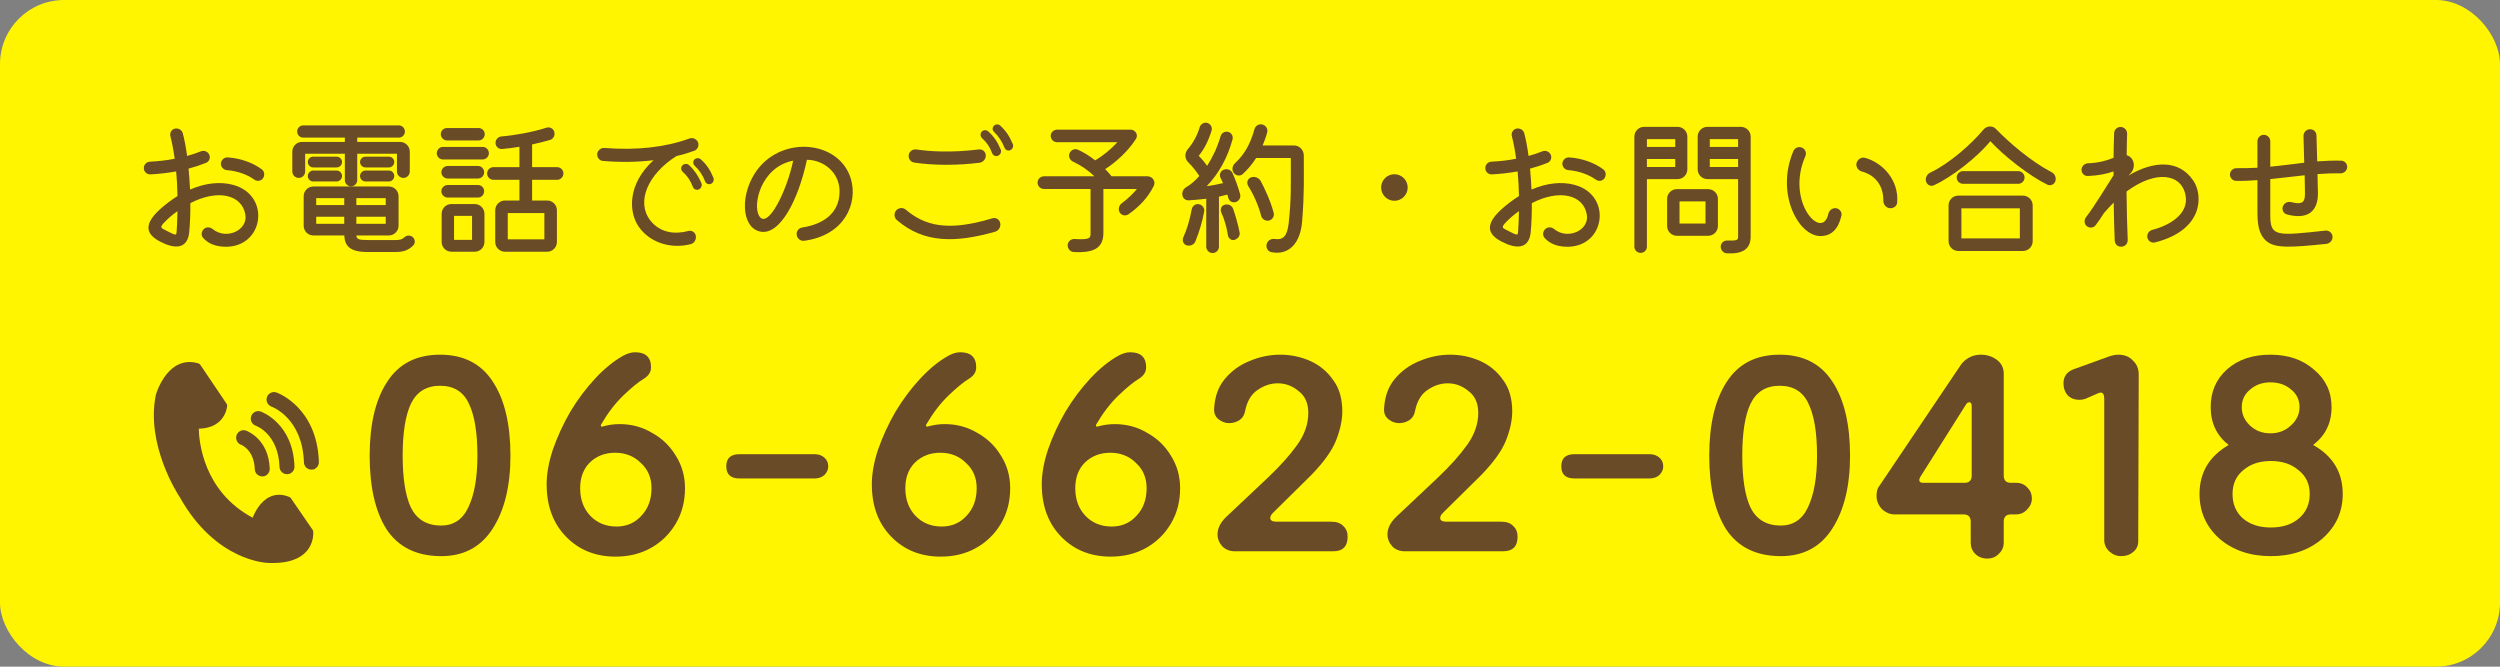
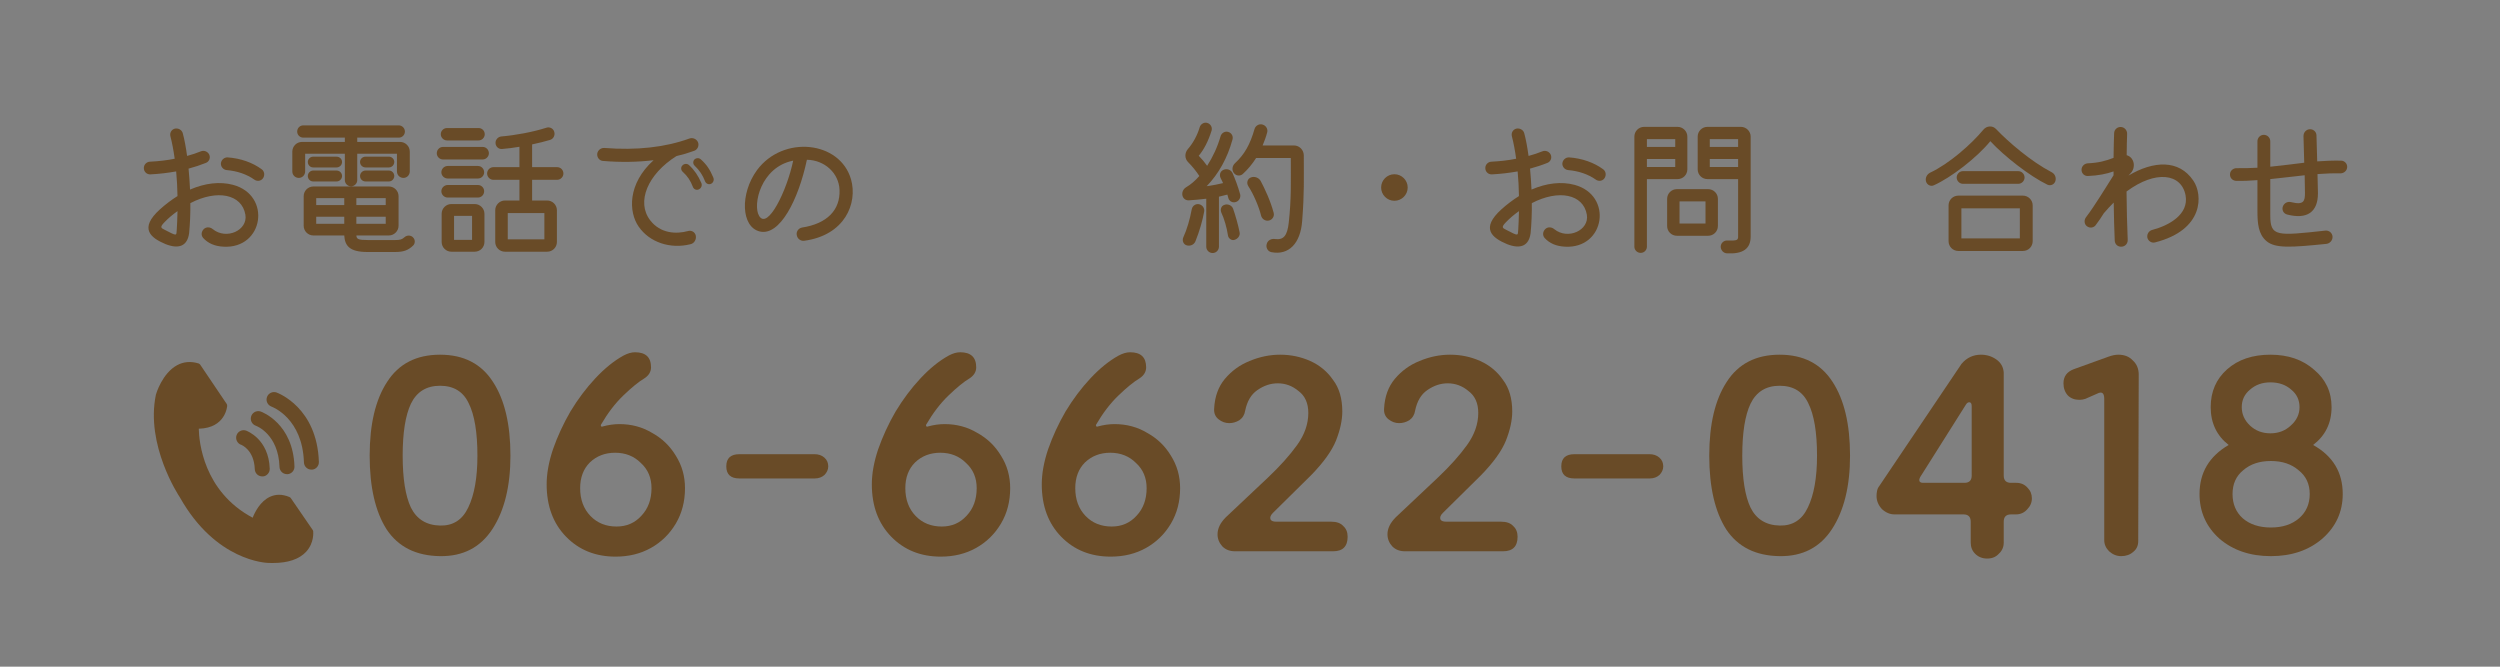
<svg xmlns="http://www.w3.org/2000/svg" width="195" height="52" viewBox="0 0 195 52" fill="none">
  <rect x="0" y="0" width="195" height="52" fill="#808080" stroke="none" />
-   <rect width="195" height="52" rx="5" fill="#FFF500" />
  <path d="M182.618 12.531C182.883 12.542 183.102 12.773 183.079 13.049C183.067 13.314 182.826 13.521 182.561 13.521C181.997 13.509 181.387 13.532 180.765 13.578C180.788 14.258 180.8 14.833 180.8 15.075C180.8 16.548 179.948 17.135 178.394 16.732C178.118 16.663 177.968 16.375 178.06 16.111C178.152 15.846 178.428 15.696 178.705 15.765C179.706 16.019 179.787 15.673 179.787 15.052C179.787 14.822 179.775 14.304 179.764 13.671C178.889 13.763 177.991 13.878 177.082 13.97V16.79C177.082 18.471 177.577 18.401 181.387 17.987C181.675 17.964 181.916 18.171 181.939 18.459C181.951 18.735 181.744 18.988 181.456 19.023C178.716 19.299 177.473 19.391 176.782 18.804C176.149 18.263 176.08 17.435 176.08 16.445V14.05C175.516 14.096 174.964 14.119 174.411 14.108C174.146 14.096 173.928 13.878 173.939 13.601C173.939 13.325 174.181 13.118 174.446 13.118C175.01 13.13 175.551 13.106 176.08 13.083V11.023C176.08 10.747 176.299 10.517 176.575 10.517C176.851 10.517 177.082 10.735 177.082 11.023V13.003C178.003 12.911 178.877 12.796 179.729 12.692L179.672 10.609C179.672 10.321 179.89 10.091 180.167 10.079C180.443 10.068 180.685 10.286 180.685 10.562L180.742 12.588C181.364 12.542 181.985 12.519 182.618 12.531Z" fill="#694B27" />
  <path d="M171.084 14.096C171.821 15.178 171.936 17.93 168.092 18.908C167.827 18.977 167.551 18.804 167.493 18.528C167.447 18.263 167.608 17.999 167.884 17.93C169.162 17.596 170.751 16.732 170.474 15.236C170.152 13.532 168.149 13.245 165.87 14.937C165.881 16.295 165.916 17.665 165.962 18.712C165.974 18.989 165.766 19.23 165.479 19.242C165.202 19.265 164.961 19.058 164.949 18.77C164.915 17.93 164.88 16.882 164.869 15.8C164.627 16.042 164.385 16.295 164.143 16.583L164.109 16.617C163.902 16.951 163.683 17.273 163.464 17.561C163.303 17.78 162.992 17.814 162.774 17.642C162.566 17.481 162.543 17.17 162.704 16.951C163.418 16.019 164.293 14.545 164.857 13.671V13.371C164.293 13.567 163.683 13.694 162.854 13.728C162.578 13.74 162.359 13.521 162.359 13.245C162.359 12.98 162.566 12.761 162.843 12.738C163.694 12.704 164.27 12.543 164.857 12.312C164.869 11.541 164.88 10.862 164.903 10.378C164.915 10.102 165.156 9.883 165.444 9.906C165.72 9.929 165.928 10.171 165.916 10.447C165.905 10.873 165.881 11.449 165.881 12.105C166.469 12.266 166.63 13.06 166.181 13.521C166.135 13.578 166.077 13.636 166.02 13.694C167.965 12.543 169.956 12.416 171.084 14.096Z" fill="#694B27" />
  <path d="M150.837 14.453C150.595 14.569 150.296 14.419 150.227 14.143C150.158 13.878 150.296 13.59 150.56 13.463C152.034 12.773 153.761 11.253 154.716 10.102C154.969 9.803 155.43 9.78 155.694 10.068C156.661 11.081 158.411 12.589 160.022 13.429C160.276 13.556 160.402 13.843 160.322 14.12C160.241 14.384 159.953 14.522 159.7 14.407C158.342 13.751 156.35 12.209 155.245 11.012C154.221 12.278 152.184 13.855 150.837 14.453ZM157.421 14.338H153.116C152.84 14.338 152.621 14.108 152.621 13.843C152.621 13.579 152.84 13.348 153.116 13.348H157.421C157.686 13.348 157.916 13.567 157.916 13.843C157.916 14.108 157.697 14.338 157.421 14.338ZM157.789 19.576H152.748C152.333 19.576 151.988 19.242 151.988 18.816V16.019C151.988 15.604 152.322 15.259 152.748 15.259H157.789C158.204 15.259 158.549 15.604 158.549 16.019V18.816C158.549 19.23 158.215 19.576 157.789 19.576ZM152.989 16.249V18.597H157.548V16.249H152.989Z" fill="#694B27" />
-   <path d="M141.996 18.413C140.27 18.413 138.474 15.075 139.89 11.771C140.005 11.518 140.304 11.403 140.557 11.518C140.811 11.633 140.926 11.921 140.822 12.174C139.245 15.731 142.134 18.827 142.606 16.698C142.664 16.41 142.917 16.214 143.205 16.237C143.493 16.283 143.7 16.56 143.631 16.824C143.389 17.883 142.837 18.413 141.996 18.413ZM147.383 16.237C147.107 16.203 146.9 15.95 146.9 15.65C146.911 14.499 146.29 13.659 145.208 13.371C144.932 13.291 144.747 13.003 144.805 12.738C144.885 12.427 145.185 12.232 145.473 12.312C146.831 12.681 148.109 14.027 147.982 15.777C147.97 16.065 147.694 16.283 147.383 16.237Z" fill="#694B27" />
  <path d="M131.613 10.655V13.21C131.613 13.625 131.28 13.97 130.854 13.97H128.459V19.242C128.459 19.507 128.241 19.725 127.976 19.725C127.7 19.725 127.481 19.507 127.481 19.242V10.655C127.481 10.24 127.815 9.895 128.241 9.895H130.854C131.268 9.895 131.613 10.24 131.613 10.655ZM133.179 9.895H135.792C136.206 9.895 136.552 10.24 136.552 10.655V18.448C136.552 19.403 135.953 19.829 134.698 19.76C134.422 19.748 134.215 19.507 134.215 19.23C134.226 18.954 134.457 18.747 134.733 18.759C135.493 18.782 135.573 18.735 135.573 18.448V13.97H133.179C132.764 13.97 132.419 13.636 132.419 13.21V10.655C132.419 10.24 132.753 9.895 133.179 9.895ZM130.669 11.46V10.85H128.459V11.46H130.669ZM135.573 11.46V10.85H133.363V11.46H135.573ZM128.459 12.404V13.026H130.669V12.404H128.459ZM133.363 12.404V13.026H135.573V12.404H133.363ZM130.796 14.753H133.236C133.651 14.753 133.996 15.086 133.996 15.512V17.63C133.996 18.056 133.651 18.39 133.236 18.39H130.796C130.382 18.39 130.036 18.056 130.036 17.63V15.512C130.036 15.086 130.382 14.753 130.796 14.753ZM131.003 17.435H133.029V15.708H131.003V17.435Z" fill="#694B27" />
  <path d="M122.819 14.419C125.835 15.236 125.202 19.415 122.071 19.242C121.38 19.207 120.862 18.977 120.482 18.563C120.298 18.356 120.332 18.045 120.551 17.849C120.735 17.688 121.023 17.7 121.23 17.872C122.289 18.735 123.981 17.964 123.774 16.744C123.498 15.144 121.576 14.753 119.481 15.846C119.492 16.629 119.458 17.423 119.389 18.172C119.262 19.161 118.629 19.461 117.558 19.046C116.35 18.54 115.475 17.815 117.109 16.33C117.558 15.927 118.019 15.582 118.479 15.294C118.468 14.626 118.433 13.982 118.376 13.371C117.719 13.486 117.052 13.567 116.361 13.602C116.085 13.613 115.855 13.394 115.855 13.118C115.843 12.853 116.062 12.623 116.327 12.612C116.994 12.577 117.65 12.508 118.26 12.381C118.168 11.714 118.053 11.115 117.927 10.632C117.858 10.367 118.007 10.102 118.272 10.033C118.537 9.976 118.825 10.125 118.894 10.402C119.02 10.873 119.135 11.484 119.227 12.163C119.607 12.059 119.964 11.944 120.298 11.806C120.551 11.702 120.839 11.817 120.954 12.059C121.069 12.312 120.954 12.6 120.701 12.704C120.275 12.876 119.814 13.026 119.343 13.153C119.389 13.671 119.435 14.223 119.458 14.787C120.62 14.281 121.794 14.143 122.819 14.419ZM125.04 13.199C125.271 13.36 125.305 13.682 125.144 13.912C124.983 14.131 124.684 14.166 124.465 14.005C123.878 13.59 123.13 13.337 122.324 13.268C122.059 13.245 121.852 13.015 121.863 12.75C121.886 12.473 122.128 12.255 122.404 12.278C123.394 12.347 124.338 12.681 125.04 13.199ZM117.466 17.918C118.468 18.436 118.387 18.402 118.422 17.918C118.445 17.619 118.468 16.997 118.479 16.468C118.088 16.744 117.754 17.032 117.489 17.308C117.086 17.711 117.178 17.78 117.466 17.918Z" fill="#694B27" />
  <path d="M108.764 15.662C108.188 15.662 107.728 15.19 107.728 14.626C107.728 14.062 108.188 13.59 108.764 13.59C109.328 13.59 109.8 14.05 109.8 14.626C109.8 15.201 109.328 15.662 108.764 15.662Z" fill="#694B27" />
  <path d="M96.137 13.498C96.344 13.958 96.574 14.58 96.735 15.167C96.793 15.432 96.632 15.697 96.367 15.765C96.125 15.835 95.86 15.685 95.803 15.42L95.734 15.178C95.526 15.236 95.296 15.294 95.078 15.34V19.242C95.078 19.507 94.859 19.737 94.583 19.737C94.306 19.737 94.088 19.507 94.088 19.242V15.501C93.593 15.558 93.121 15.604 92.729 15.627C92.177 15.65 92.016 14.914 92.522 14.603C92.879 14.396 93.224 14.097 93.547 13.728C93.328 13.383 93.006 12.98 92.672 12.646C92.395 12.37 92.395 11.932 92.649 11.633C93.063 11.161 93.397 10.54 93.57 9.941C93.639 9.688 93.903 9.515 94.157 9.584C94.421 9.653 94.583 9.929 94.502 10.194C94.249 11 93.915 11.656 93.501 12.151C93.742 12.393 93.961 12.658 94.157 12.934C94.594 12.255 94.963 11.472 95.204 10.632C95.273 10.378 95.538 10.217 95.791 10.286C96.056 10.355 96.206 10.62 96.137 10.873C95.745 12.312 95.066 13.544 94.122 14.522C94.617 14.453 95.043 14.373 95.4 14.281C95.342 14.154 95.285 14.027 95.216 13.901C95.078 13.648 95.181 13.348 95.434 13.245C95.699 13.13 96.01 13.233 96.137 13.498ZM101.696 12.105C101.696 13.947 101.742 15.04 101.57 17.227C101.443 19 100.511 19.933 99.164 19.668C98.888 19.61 98.715 19.311 98.807 19.023C98.876 18.758 99.153 18.597 99.44 18.643C100.119 18.735 100.407 18.39 100.522 17.377C100.729 15.455 100.683 14.292 100.683 12.324H97.978C97.679 12.796 97.322 13.222 96.931 13.579C96.712 13.763 96.39 13.717 96.229 13.475C96.067 13.245 96.114 12.934 96.332 12.727C97.069 12.047 97.506 11.276 97.852 10.068C97.932 9.803 98.197 9.642 98.462 9.711C98.738 9.78 98.911 10.056 98.842 10.321C98.75 10.678 98.623 11.011 98.485 11.345H100.925C101.351 11.345 101.685 11.691 101.696 12.105ZM98.968 17.204C98.704 17.262 98.439 17.089 98.37 16.836C98.186 16.088 97.771 15.144 97.368 14.522C97.207 14.269 97.299 13.947 97.564 13.843C97.852 13.728 98.186 13.855 98.335 14.12C98.635 14.684 99.106 15.674 99.348 16.606C99.417 16.871 99.245 17.147 98.968 17.204ZM93.524 15.927C93.788 15.984 93.972 16.238 93.927 16.502C93.8 17.193 93.57 18.01 93.247 18.816C93.144 19.081 92.844 19.219 92.568 19.138C92.315 19.069 92.188 18.781 92.292 18.528C92.58 17.895 92.798 17.17 92.96 16.307C93.017 16.042 93.27 15.881 93.524 15.927ZM96.183 16.284C96.344 16.733 96.597 17.607 96.689 18.125C96.747 18.378 96.551 18.643 96.275 18.712C96.056 18.781 95.803 18.586 95.78 18.355C95.699 17.78 95.469 16.997 95.273 16.606C95.147 16.341 95.262 16.053 95.492 15.984C95.757 15.869 96.091 16.019 96.183 16.284Z" fill="#694B27" />
-   <path d="M86.698 13.751H89.506C89.886 13.751 90.162 14.143 90.001 14.488C89.575 15.351 88.908 16.099 88.01 16.721C87.78 16.871 87.469 16.802 87.331 16.56C87.204 16.33 87.273 16.03 87.492 15.858C87.952 15.524 88.401 15.086 88.677 14.741H86.065V18.16C86.065 19.311 85.374 19.748 83.751 19.656C83.475 19.645 83.267 19.392 83.279 19.115C83.29 18.839 83.532 18.632 83.797 18.643C85.052 18.712 85.063 18.574 85.063 18.16V14.741H81.426C81.161 14.741 80.931 14.523 80.931 14.246C80.931 13.97 81.161 13.751 81.426 13.751H85.362C84.89 13.291 84.326 12.899 83.682 12.6C83.44 12.485 83.325 12.197 83.428 11.944C83.544 11.691 83.831 11.564 84.085 11.679C84.522 11.875 84.983 12.163 85.42 12.508C86.007 12.174 86.652 11.645 87.158 11.092H82.45C82.185 11.092 81.955 10.873 81.955 10.597C81.955 10.332 82.185 10.114 82.45 10.114H88.183C88.562 10.114 88.804 10.517 88.609 10.827C88.01 11.783 86.997 12.692 86.203 13.187C86.387 13.371 86.559 13.567 86.698 13.751Z" fill="#694B27" />
-   <path d="M78.801 11.714C78.629 11.794 78.421 11.702 78.352 11.518C78.156 11.034 77.903 10.643 77.535 10.286C77.397 10.16 77.385 9.952 77.523 9.814C77.65 9.676 77.869 9.665 78.018 9.791C78.456 10.206 78.721 10.586 78.997 11.23C79.077 11.414 78.985 11.633 78.801 11.714ZM77.857 12.14C77.673 12.232 77.466 12.14 77.385 11.944C77.201 11.449 76.971 11.115 76.603 10.781C76.464 10.655 76.441 10.424 76.568 10.275C76.706 10.125 76.936 10.114 77.086 10.252C77.512 10.632 77.811 11.069 78.053 11.656C78.133 11.84 78.041 12.059 77.857 12.14ZM76.418 12.692C74.772 12.899 72.896 12.922 71.308 12.681C71.02 12.634 70.835 12.37 70.882 12.082C70.928 11.806 71.192 11.622 71.469 11.656C72.447 11.806 74.139 11.932 76.349 11.656C76.626 11.622 76.879 11.829 76.89 12.105C76.913 12.393 76.695 12.646 76.418 12.692ZM77.604 18.079C74.542 18.942 72.056 18.989 69.949 17.158C69.731 16.963 69.707 16.629 69.915 16.399C70.11 16.191 70.444 16.168 70.663 16.364C72.102 17.573 73.874 18.102 77.385 17.032C77.673 16.94 77.961 17.112 78.018 17.4C78.076 17.699 77.903 17.999 77.604 18.079Z" fill="#694B27" />
  <path d="M62.72 18.782C62.444 18.816 62.179 18.609 62.145 18.321C62.099 18.045 62.294 17.792 62.571 17.746C64.504 17.446 65.552 16.387 65.483 14.799C65.425 13.498 64.32 12.485 62.939 12.462C62.271 15.604 60.821 18.425 59.267 18.056C57.805 17.711 57.701 15.11 59.048 13.268C61.074 10.528 65.517 10.977 66.381 13.993C66.91 15.858 65.897 18.356 62.72 18.782ZM59.209 16.836C59.877 17.964 61.385 14.868 61.868 12.531C59.347 13.026 58.691 15.973 59.209 16.836Z" fill="#694B27" />
  <path d="M53.661 18.022C53.937 17.941 54.214 18.102 54.271 18.379C54.329 18.678 54.156 18.977 53.868 19.046C52.28 19.449 50.657 18.897 49.816 17.677C49.022 16.537 48.942 14.338 50.979 12.496C49.736 12.646 48.401 12.669 47.042 12.554C46.766 12.543 46.559 12.289 46.582 12.002C46.616 11.725 46.87 11.518 47.146 11.541C49.644 11.737 51.877 11.495 53.776 10.804C54.041 10.712 54.329 10.839 54.444 11.092C54.547 11.357 54.421 11.656 54.156 11.76C53.719 11.921 53.258 12.059 52.763 12.174C50.53 13.579 49.609 15.743 50.714 17.181C51.508 18.218 52.74 18.275 53.661 18.022ZM55.641 13.855C55.721 14.05 55.629 14.258 55.457 14.338C55.273 14.419 55.065 14.327 54.996 14.143C54.812 13.659 54.547 13.268 54.179 12.922C54.041 12.784 54.041 12.577 54.167 12.439C54.306 12.312 54.524 12.301 54.663 12.428C55.111 12.83 55.376 13.222 55.641 13.855ZM53.742 12.876C54.156 13.256 54.455 13.694 54.709 14.281C54.789 14.476 54.685 14.695 54.501 14.776C54.317 14.856 54.11 14.764 54.041 14.569C53.857 14.085 53.627 13.74 53.258 13.406C53.108 13.279 53.086 13.049 53.224 12.911C53.35 12.761 53.592 12.738 53.742 12.876Z" fill="#694B27" />
  <path d="M41.505 13.037H43.451C43.727 13.037 43.946 13.256 43.946 13.532C43.946 13.797 43.727 14.027 43.451 14.027H41.505V15.639H42.679C43.094 15.639 43.439 15.984 43.439 16.398V18.873C43.439 19.288 43.105 19.633 42.679 19.633H39.387C38.973 19.633 38.628 19.299 38.628 18.873V16.398C38.628 15.995 38.962 15.639 39.387 15.639H40.516V14.027H38.489C38.225 14.027 37.995 13.808 37.995 13.532C37.995 13.256 38.225 13.037 38.489 13.037H40.516V11.449C40.044 11.529 39.583 11.587 39.157 11.621C38.892 11.644 38.662 11.437 38.651 11.161C38.639 10.896 38.846 10.666 39.111 10.643C40.193 10.551 41.575 10.298 42.611 9.964C42.875 9.872 43.163 10.021 43.232 10.286C43.313 10.551 43.163 10.85 42.887 10.919C42.484 11.034 42.012 11.161 41.505 11.264V13.037ZM37.327 10.954H34.864C34.599 10.954 34.38 10.723 34.38 10.47C34.38 10.206 34.599 9.987 34.864 9.987H37.327C37.592 9.987 37.81 10.194 37.81 10.47C37.81 10.723 37.603 10.954 37.327 10.954ZM34.553 11.46H37.649C37.914 11.46 38.133 11.679 38.133 11.955C38.133 12.208 37.914 12.439 37.649 12.439H34.553C34.276 12.439 34.069 12.208 34.069 11.955C34.069 11.679 34.288 11.46 34.553 11.46ZM37.281 13.924H34.921C34.656 13.924 34.426 13.705 34.426 13.44C34.426 13.164 34.656 12.945 34.921 12.945H37.281C37.546 12.945 37.764 13.164 37.764 13.44C37.764 13.705 37.546 13.924 37.281 13.924ZM37.281 15.409H34.921C34.656 15.409 34.426 15.19 34.426 14.914C34.426 14.649 34.656 14.43 34.921 14.43H37.281C37.546 14.43 37.764 14.649 37.764 14.914C37.764 15.19 37.546 15.409 37.281 15.409ZM35.209 15.915H37.028C37.442 15.915 37.787 16.26 37.787 16.675V18.873C37.787 19.299 37.442 19.633 37.028 19.633H35.209C34.794 19.633 34.449 19.299 34.449 18.873V16.675C34.449 16.26 34.783 15.915 35.209 15.915ZM39.606 18.666H42.461V16.617H39.606V18.666ZM35.416 18.712H36.821V16.836H35.416V18.712Z" fill="#694B27" />
  <path d="M26.898 11.99H23.802V13.371C23.802 13.659 23.572 13.878 23.307 13.878C23.03 13.878 22.8 13.659 22.8 13.371V11.829C22.8 11.414 23.134 11.069 23.56 11.069H26.898V10.735H23.652C23.399 10.735 23.18 10.528 23.18 10.263C23.18 9.998 23.387 9.78 23.652 9.78H31.111C31.364 9.78 31.583 9.998 31.583 10.263C31.583 10.517 31.376 10.735 31.111 10.735H27.865V11.069H31.203C31.618 11.069 31.963 11.403 31.963 11.829V13.371C31.963 13.659 31.733 13.878 31.468 13.878C31.192 13.878 30.962 13.659 30.962 13.371V11.99H27.865V14.05C27.865 14.315 27.646 14.534 27.382 14.534C27.117 14.534 26.898 14.315 26.898 14.05V11.99ZM24.423 12.22H26.254C26.484 12.22 26.68 12.404 26.68 12.634C26.68 12.876 26.484 13.06 26.254 13.06H24.423C24.193 13.06 24.009 12.865 24.009 12.634C24.009 12.404 24.205 12.22 24.423 12.22ZM28.51 12.22H30.34C30.559 12.22 30.754 12.404 30.754 12.634C30.754 12.865 30.559 13.06 30.34 13.06H28.51C28.268 13.06 28.084 12.865 28.084 12.634C28.084 12.404 28.279 12.22 28.51 12.22ZM24.423 13.302H26.254C26.495 13.302 26.68 13.498 26.68 13.728C26.68 13.958 26.484 14.154 26.254 14.154H24.423C24.193 14.154 24.009 13.958 24.009 13.728C24.009 13.498 24.205 13.302 24.423 13.302ZM28.51 13.302H30.34C30.57 13.302 30.754 13.498 30.754 13.728C30.754 13.958 30.559 14.154 30.34 14.154H28.51C28.268 14.154 28.084 13.958 28.084 13.728C28.084 13.498 28.279 13.302 28.51 13.302ZM32.205 18.505C32.4 18.689 32.4 18.989 32.216 19.161C31.825 19.53 31.468 19.656 30.812 19.656H28.659C27.244 19.656 26.898 19.15 26.852 18.367H24.446C24.032 18.367 23.687 18.033 23.687 17.607V15.305C23.687 14.891 24.02 14.545 24.446 14.545H30.328C30.743 14.545 31.088 14.879 31.088 15.305V17.607C31.088 18.022 30.743 18.367 30.328 18.367H27.796C27.819 18.643 27.923 18.724 28.705 18.724H30.812C31.215 18.724 31.353 18.678 31.549 18.505C31.733 18.332 32.032 18.332 32.205 18.505ZM26.852 15.996V15.455H24.665V15.996H26.852ZM27.796 15.996H30.087V15.455H27.796V15.996ZM26.852 16.905H24.665V17.458H26.852V16.905ZM27.796 16.905V17.458H30.087V16.905H27.796Z" fill="#694B27" />
  <path d="M18.184 14.419C21.2 15.236 20.567 19.415 17.436 19.242C16.745 19.207 16.227 18.977 15.848 18.563C15.663 18.356 15.698 18.045 15.917 17.849C16.101 17.688 16.389 17.7 16.596 17.872C17.655 18.735 19.347 17.964 19.14 16.744C18.863 15.144 16.941 14.753 14.846 15.846C14.858 16.629 14.823 17.423 14.754 18.172C14.627 19.161 13.994 19.461 12.924 19.046C11.715 18.54 10.84 17.815 12.475 16.33C12.924 15.927 13.384 15.582 13.845 15.294C13.833 14.626 13.799 13.982 13.741 13.371C13.085 13.486 12.417 13.567 11.727 13.602C11.45 13.613 11.22 13.394 11.22 13.118C11.209 12.853 11.427 12.623 11.692 12.612C12.36 12.577 13.016 12.508 13.626 12.381C13.534 11.714 13.419 11.115 13.292 10.632C13.223 10.367 13.373 10.102 13.637 10.033C13.902 9.976 14.19 10.125 14.259 10.402C14.386 10.873 14.501 11.484 14.593 12.163C14.973 12.059 15.33 11.944 15.663 11.806C15.917 11.702 16.204 11.817 16.32 12.059C16.435 12.312 16.32 12.6 16.066 12.704C15.64 12.876 15.18 13.026 14.708 13.153C14.754 13.671 14.8 14.223 14.823 14.787C15.986 14.281 17.16 14.143 18.184 14.419ZM20.406 13.199C20.636 13.36 20.671 13.682 20.509 13.912C20.348 14.131 20.049 14.166 19.83 14.005C19.243 13.59 18.495 13.337 17.689 13.268C17.425 13.245 17.217 13.015 17.229 12.75C17.252 12.473 17.494 12.255 17.77 12.278C18.76 12.347 19.704 12.681 20.406 13.199ZM12.832 17.918C13.833 18.436 13.753 18.402 13.787 17.918C13.81 17.619 13.833 16.997 13.845 16.468C13.453 16.744 13.12 17.032 12.855 17.308C12.452 17.711 12.544 17.78 12.832 17.918Z" fill="#694B27" />
  <path d="M177.129 43.379C175.513 43.379 174.176 42.925 173.115 42.016C172.08 41.082 171.563 39.921 171.563 38.532C171.563 36.866 172.32 35.592 173.835 34.708C172.901 33.976 172.434 32.992 172.434 31.755C172.434 30.543 172.863 29.559 173.721 28.801C174.579 28.044 175.703 27.666 177.091 27.666C178.479 27.666 179.615 28.057 180.499 28.839C181.408 29.597 181.862 30.568 181.862 31.755C181.862 32.992 181.382 33.976 180.423 34.708C181.963 35.566 182.733 36.841 182.733 38.532C182.733 39.921 182.203 41.082 181.142 42.016C180.082 42.925 178.744 43.379 177.129 43.379ZM177.129 41.145C178.038 41.145 178.77 40.905 179.325 40.426C179.88 39.946 180.158 39.315 180.158 38.532C180.158 37.75 179.868 37.131 179.287 36.677C178.732 36.197 178.012 35.958 177.129 35.958C176.245 35.958 175.526 36.197 174.971 36.677C174.415 37.131 174.138 37.75 174.138 38.532C174.138 39.315 174.403 39.946 174.933 40.426C175.488 40.905 176.22 41.145 177.129 41.145ZM177.091 33.799C177.722 33.799 178.252 33.597 178.681 33.194C179.136 32.79 179.363 32.31 179.363 31.755C179.363 31.2 179.148 30.745 178.719 30.392C178.29 30.013 177.747 29.824 177.091 29.824C176.46 29.824 175.93 30.013 175.501 30.392C175.072 30.745 174.857 31.2 174.857 31.755C174.857 32.31 175.072 32.79 175.501 33.194C175.93 33.597 176.46 33.799 177.091 33.799Z" fill="#694B27" />
  <path d="M165.457 43.379C165.103 43.379 164.788 43.253 164.51 43C164.258 42.748 164.131 42.458 164.131 42.129V31.111C164.131 30.657 163.955 30.518 163.601 30.695L162.655 31.111C162.503 31.162 162.352 31.187 162.2 31.187C161.822 31.187 161.519 31.073 161.292 30.846C161.065 30.594 160.951 30.278 160.951 29.899C160.951 29.369 161.216 29.003 161.746 28.801L164.472 27.817C164.75 27.716 165.002 27.666 165.23 27.666C165.709 27.666 166.088 27.817 166.365 28.12C166.668 28.398 166.82 28.764 166.82 29.218L166.782 42.205C166.782 42.559 166.656 42.836 166.403 43.038C166.151 43.265 165.835 43.379 165.457 43.379Z" fill="#694B27" />
  <path d="M155.003 43.568C154.625 43.568 154.309 43.442 154.057 43.19C153.829 42.962 153.716 42.672 153.716 42.319V40.691C153.716 40.312 153.527 40.123 153.148 40.123H147.771C147.418 40.123 147.09 39.984 146.787 39.706C146.509 39.403 146.37 39.062 146.37 38.684C146.37 38.558 146.383 38.431 146.408 38.305C146.433 38.154 146.497 38.015 146.598 37.889L152.996 28.385C153.4 27.905 153.905 27.666 154.511 27.666C154.965 27.666 155.369 27.792 155.723 28.044C156.076 28.297 156.265 28.637 156.291 29.067V37.094C156.291 37.472 156.48 37.661 156.859 37.661H157.275C157.628 37.661 157.919 37.788 158.146 38.04C158.373 38.267 158.487 38.545 158.487 38.873C158.487 39.201 158.361 39.492 158.108 39.744C157.881 39.996 157.591 40.123 157.237 40.123H156.859C156.48 40.123 156.291 40.312 156.291 40.691V42.319C156.291 42.672 156.164 42.962 155.912 43.19C155.685 43.442 155.382 43.568 155.003 43.568ZM150.005 37.661H153.224C153.602 37.661 153.792 37.472 153.792 37.094V31.679C153.792 31.477 153.729 31.376 153.602 31.376C153.501 31.376 153.413 31.439 153.337 31.566L149.778 37.207C149.728 37.308 149.702 37.384 149.702 37.434C149.702 37.586 149.803 37.661 150.005 37.661Z" fill="#694B27" />
  <path d="M133.322 35.541C133.322 33.093 133.777 31.174 134.685 29.786C135.594 28.372 136.97 27.666 138.812 27.666C140.655 27.666 142.031 28.372 142.94 29.786C143.848 31.174 144.303 33.093 144.303 35.541C144.303 37.914 143.836 39.82 142.902 41.259C141.968 42.697 140.605 43.404 138.812 43.379C136.945 43.354 135.556 42.66 134.647 41.296C133.764 39.908 133.322 37.99 133.322 35.541ZM135.897 35.541C135.897 37.333 136.112 38.684 136.541 39.593C136.995 40.501 137.752 40.968 138.812 40.993C139.822 41.019 140.554 40.552 141.009 39.593C141.488 38.608 141.728 37.258 141.728 35.541C141.728 33.724 141.501 32.361 141.046 31.452C140.617 30.543 139.873 30.089 138.812 30.089C137.752 30.089 136.995 30.556 136.541 31.49C136.112 32.398 135.897 33.749 135.897 35.541Z" fill="#694B27" />
  <path d="M128.672 35.427C128.975 35.427 129.228 35.516 129.43 35.692C129.632 35.869 129.733 36.096 129.733 36.374C129.733 36.626 129.632 36.853 129.43 37.055C129.228 37.232 128.975 37.32 128.672 37.32H122.804C122.122 37.32 121.781 37.005 121.781 36.374C121.781 35.743 122.122 35.427 122.804 35.427H128.672Z" fill="#694B27" />
  <path d="M109.586 43C109.182 43 108.854 42.874 108.602 42.622C108.349 42.344 108.223 42.029 108.223 41.675C108.223 41.221 108.438 40.779 108.867 40.35L112.161 37.245C113.095 36.361 113.852 35.516 114.433 34.708C115.013 33.9 115.304 33.067 115.304 32.209C115.304 31.452 115.051 30.884 114.546 30.505C114.067 30.101 113.524 29.899 112.918 29.899C112.363 29.899 111.833 30.076 111.328 30.43C110.848 30.758 110.533 31.288 110.381 32.02C110.331 32.348 110.179 32.6 109.927 32.777C109.675 32.929 109.409 33.004 109.132 33.004C108.829 33.004 108.551 32.903 108.299 32.701C108.046 32.499 107.933 32.222 107.958 31.868C108.009 30.934 108.286 30.165 108.791 29.559C109.321 28.928 109.965 28.461 110.722 28.158C111.505 27.83 112.3 27.666 113.107 27.666C113.94 27.666 114.723 27.83 115.455 28.158C116.187 28.486 116.78 28.978 117.235 29.634C117.714 30.265 117.954 31.086 117.954 32.096C117.954 32.777 117.79 33.534 117.462 34.367C117.134 35.175 116.49 36.071 115.531 37.056L112.54 40.009C112.363 40.186 112.3 40.35 112.35 40.501C112.401 40.627 112.552 40.691 112.805 40.691H117.083C117.512 40.691 117.828 40.804 118.03 41.031C118.257 41.233 118.371 41.511 118.371 41.864C118.371 42.622 117.992 43 117.235 43H109.586Z" fill="#694B27" />
  <path d="M96.331 43C95.927 43 95.599 42.874 95.347 42.622C95.094 42.344 94.968 42.029 94.968 41.675C94.968 41.221 95.183 40.779 95.612 40.35L98.906 37.245C99.84 36.361 100.597 35.516 101.178 34.708C101.758 33.9 102.048 33.067 102.048 32.209C102.048 31.452 101.796 30.884 101.291 30.505C100.812 30.101 100.269 29.899 99.663 29.899C99.108 29.899 98.578 30.076 98.073 30.43C97.593 30.758 97.278 31.288 97.126 32.02C97.076 32.348 96.924 32.6 96.672 32.777C96.419 32.929 96.154 33.004 95.877 33.004C95.574 33.004 95.296 32.903 95.044 32.701C94.791 32.499 94.678 32.222 94.703 31.868C94.753 30.934 95.031 30.165 95.536 29.559C96.066 28.928 96.71 28.461 97.467 28.158C98.249 27.83 99.045 27.666 99.852 27.666C100.685 27.666 101.468 27.83 102.2 28.158C102.932 28.486 103.525 28.978 103.979 29.634C104.459 30.265 104.699 31.086 104.699 32.096C104.699 32.777 104.535 33.534 104.207 34.367C103.879 35.175 103.235 36.071 102.276 37.056L99.284 40.009C99.108 40.186 99.045 40.35 99.095 40.501C99.146 40.627 99.297 40.691 99.549 40.691H103.828C104.257 40.691 104.573 40.804 104.775 41.031C105.002 41.233 105.115 41.511 105.115 41.864C105.115 42.622 104.737 43 103.979 43H96.331Z" fill="#694B27" />
  <path d="M86.635 43.417C85.07 43.417 83.782 42.899 82.773 41.864C81.763 40.829 81.258 39.466 81.258 37.775C81.258 36.942 81.422 36.033 81.751 35.049C82.104 34.039 82.558 33.055 83.114 32.095C83.694 31.136 84.338 30.278 85.045 29.521C85.777 28.738 86.509 28.145 87.241 27.741C87.569 27.564 87.872 27.476 88.15 27.476C88.983 27.476 89.399 27.867 89.399 28.65C89.399 29.003 89.222 29.294 88.869 29.521C88.44 29.773 87.897 30.215 87.241 30.846C86.61 31.452 86.029 32.209 85.499 33.118C85.474 33.143 85.474 33.181 85.499 33.231C85.524 33.282 85.562 33.294 85.613 33.269C86.067 33.143 86.509 33.08 86.938 33.08C87.872 33.08 88.717 33.307 89.475 33.761C90.257 34.191 90.876 34.784 91.33 35.541C91.81 36.298 92.049 37.144 92.049 38.078C92.049 39.113 91.81 40.034 91.33 40.842C90.85 41.65 90.207 42.281 89.399 42.735C88.591 43.19 87.67 43.417 86.635 43.417ZM86.711 41.069C87.493 41.069 88.137 40.791 88.642 40.236C89.172 39.681 89.437 38.961 89.437 38.078C89.437 37.27 89.159 36.614 88.604 36.109C88.074 35.579 87.405 35.314 86.597 35.314C85.815 35.314 85.158 35.566 84.628 36.071C84.123 36.576 83.871 37.245 83.871 38.078C83.871 38.961 84.136 39.681 84.666 40.236C85.196 40.791 85.878 41.069 86.711 41.069Z" fill="#694B27" />
  <path d="M73.38 43.417C71.815 43.417 70.527 42.899 69.518 41.864C68.508 40.829 68.003 39.466 68.003 37.775C68.003 36.942 68.167 36.033 68.495 35.049C68.849 34.039 69.303 33.055 69.859 32.095C70.439 31.136 71.083 30.278 71.79 29.521C72.522 28.738 73.254 28.145 73.986 27.741C74.314 27.564 74.617 27.476 74.894 27.476C75.727 27.476 76.144 27.867 76.144 28.65C76.144 29.003 75.967 29.294 75.614 29.521C75.185 29.773 74.642 30.215 73.986 30.846C73.355 31.452 72.774 32.209 72.244 33.118C72.219 33.143 72.219 33.181 72.244 33.231C72.269 33.282 72.307 33.294 72.358 33.269C72.812 33.143 73.254 33.08 73.683 33.08C74.617 33.08 75.462 33.307 76.22 33.761C77.002 34.191 77.621 34.784 78.075 35.541C78.555 36.298 78.794 37.144 78.794 38.078C78.794 39.113 78.555 40.034 78.075 40.842C77.595 41.65 76.952 42.281 76.144 42.735C75.336 43.19 74.415 43.417 73.38 43.417ZM73.456 41.069C74.238 41.069 74.882 40.791 75.387 40.236C75.917 39.681 76.182 38.961 76.182 38.078C76.182 37.27 75.904 36.614 75.349 36.109C74.819 35.579 74.15 35.314 73.342 35.314C72.559 35.314 71.903 35.566 71.373 36.071C70.868 36.576 70.616 37.245 70.616 38.078C70.616 38.961 70.881 39.681 71.411 40.236C71.941 40.791 72.623 41.069 73.456 41.069Z" fill="#694B27" />
  <path d="M63.542 35.427C63.846 35.427 64.098 35.516 64.3 35.692C64.502 35.869 64.603 36.096 64.603 36.374C64.603 36.626 64.502 36.853 64.3 37.055C64.098 37.232 63.846 37.32 63.542 37.32H57.674C56.992 37.32 56.651 37.005 56.651 36.374C56.651 35.743 56.992 35.427 57.674 35.427H63.542Z" fill="#694B27" />
  <path d="M48.016 43.417C46.45 43.417 45.163 42.899 44.154 41.864C43.144 40.829 42.639 39.466 42.639 37.775C42.639 36.942 42.803 36.033 43.131 35.049C43.484 34.039 43.939 33.055 44.494 32.095C45.075 31.136 45.718 30.278 46.425 29.521C47.157 28.738 47.889 28.145 48.621 27.741C48.95 27.564 49.252 27.476 49.53 27.476C50.363 27.476 50.78 27.867 50.78 28.65C50.78 29.003 50.603 29.294 50.249 29.521C49.82 29.773 49.278 30.215 48.621 30.846C47.99 31.452 47.41 32.209 46.88 33.118C46.854 33.143 46.854 33.181 46.88 33.231C46.905 33.282 46.943 33.294 46.993 33.269C47.448 33.143 47.889 33.08 48.319 33.08C49.252 33.08 50.098 33.307 50.855 33.761C51.638 34.191 52.256 34.784 52.711 35.541C53.19 36.298 53.43 37.144 53.43 38.078C53.43 39.113 53.19 40.034 52.711 40.842C52.231 41.65 51.587 42.281 50.78 42.735C49.972 43.19 49.05 43.417 48.016 43.417ZM48.091 41.069C48.874 41.069 49.517 40.791 50.022 40.236C50.552 39.681 50.818 38.961 50.818 38.078C50.818 37.27 50.54 36.614 49.984 36.109C49.454 35.579 48.785 35.314 47.978 35.314C47.195 35.314 46.539 35.566 46.009 36.071C45.504 36.576 45.252 37.245 45.252 38.078C45.252 38.961 45.517 39.681 46.047 40.236C46.577 40.791 47.258 41.069 48.091 41.069Z" fill="#694B27" />
  <path d="M28.834 35.541C28.834 33.093 29.288 31.174 30.197 29.786C31.105 28.372 32.481 27.666 34.324 27.666C36.166 27.666 37.542 28.372 38.451 29.786C39.36 31.174 39.814 33.093 39.814 35.541C39.814 37.914 39.347 39.82 38.413 41.259C37.479 42.697 36.116 43.404 34.324 43.379C32.456 43.354 31.067 42.66 30.159 41.296C29.275 39.908 28.834 37.99 28.834 35.541ZM31.408 35.541C31.408 37.333 31.623 38.684 32.052 39.593C32.506 40.501 33.264 40.968 34.324 40.993C35.333 41.019 36.065 40.552 36.52 39.593C36.999 38.608 37.239 37.258 37.239 35.541C37.239 33.724 37.012 32.361 36.558 31.452C36.129 30.543 35.384 30.089 34.324 30.089C33.264 30.089 32.506 30.556 32.052 31.49C31.623 32.398 31.408 33.749 31.408 35.541Z" fill="#694B27" />
  <path d="M24.43 41.446C24.43 41.407 24.41 41.373 24.391 41.339L22.686 38.856C22.661 38.817 22.622 38.788 22.579 38.769C22.03 38.535 21.51 38.535 21.038 38.759C20.295 39.114 19.882 39.944 19.707 40.382C15.85 38.322 15.524 34.425 15.505 33.439C17.613 33.39 17.72 31.67 17.72 31.651C17.72 31.598 17.71 31.549 17.681 31.505L15.616 28.444C15.587 28.401 15.539 28.367 15.485 28.347C14.883 28.163 14.319 28.211 13.809 28.488C12.653 29.12 12.186 30.694 12.162 30.776C11.336 34.712 13.931 38.647 14.033 38.798C16.841 43.787 20.796 43.909 20.956 43.909C21.068 43.909 21.174 43.914 21.281 43.914C22.472 43.914 23.341 43.617 23.881 43.034C24.527 42.33 24.43 41.48 24.43 41.446Z" fill="#694B27" />
  <path d="M18.799 34.687C18.838 34.702 19.819 35.09 19.873 36.597C19.883 36.912 20.14 37.16 20.456 37.16C20.466 37.16 20.485 37.16 20.495 37.16C20.631 37.16 20.776 37.092 20.883 36.975C20.99 36.859 21.044 36.713 21.039 36.558C20.961 34.245 19.266 33.614 19.198 33.589C19.134 33.565 19.066 33.555 19.003 33.555C18.76 33.555 18.537 33.711 18.454 33.939C18.343 34.24 18.498 34.58 18.799 34.692V34.687Z" fill="#694B27" />
  <path d="M19.951 33.205C20.024 33.23 21.72 33.881 21.802 36.422C21.812 36.737 22.07 36.985 22.385 36.985C22.395 36.985 22.415 36.985 22.424 36.985C22.726 36.975 22.983 36.703 22.968 36.383C22.857 33.04 20.447 32.141 20.345 32.102C20.282 32.078 20.214 32.068 20.146 32.068C19.898 32.068 19.679 32.224 19.597 32.457C19.485 32.758 19.645 33.093 19.947 33.205H19.951Z" fill="#694B27" />
  <path d="M21.181 31.719C21.278 31.753 23.596 32.638 23.707 36.068C23.717 36.383 23.974 36.631 24.29 36.631C24.3 36.631 24.319 36.631 24.329 36.631C24.465 36.631 24.611 36.563 24.718 36.447C24.825 36.33 24.878 36.184 24.873 36.029C24.732 31.797 21.701 30.665 21.574 30.616C21.511 30.592 21.443 30.582 21.375 30.582C21.127 30.582 20.909 30.738 20.826 30.966C20.714 31.268 20.875 31.603 21.176 31.715L21.181 31.719Z" fill="#694B27" />
</svg>